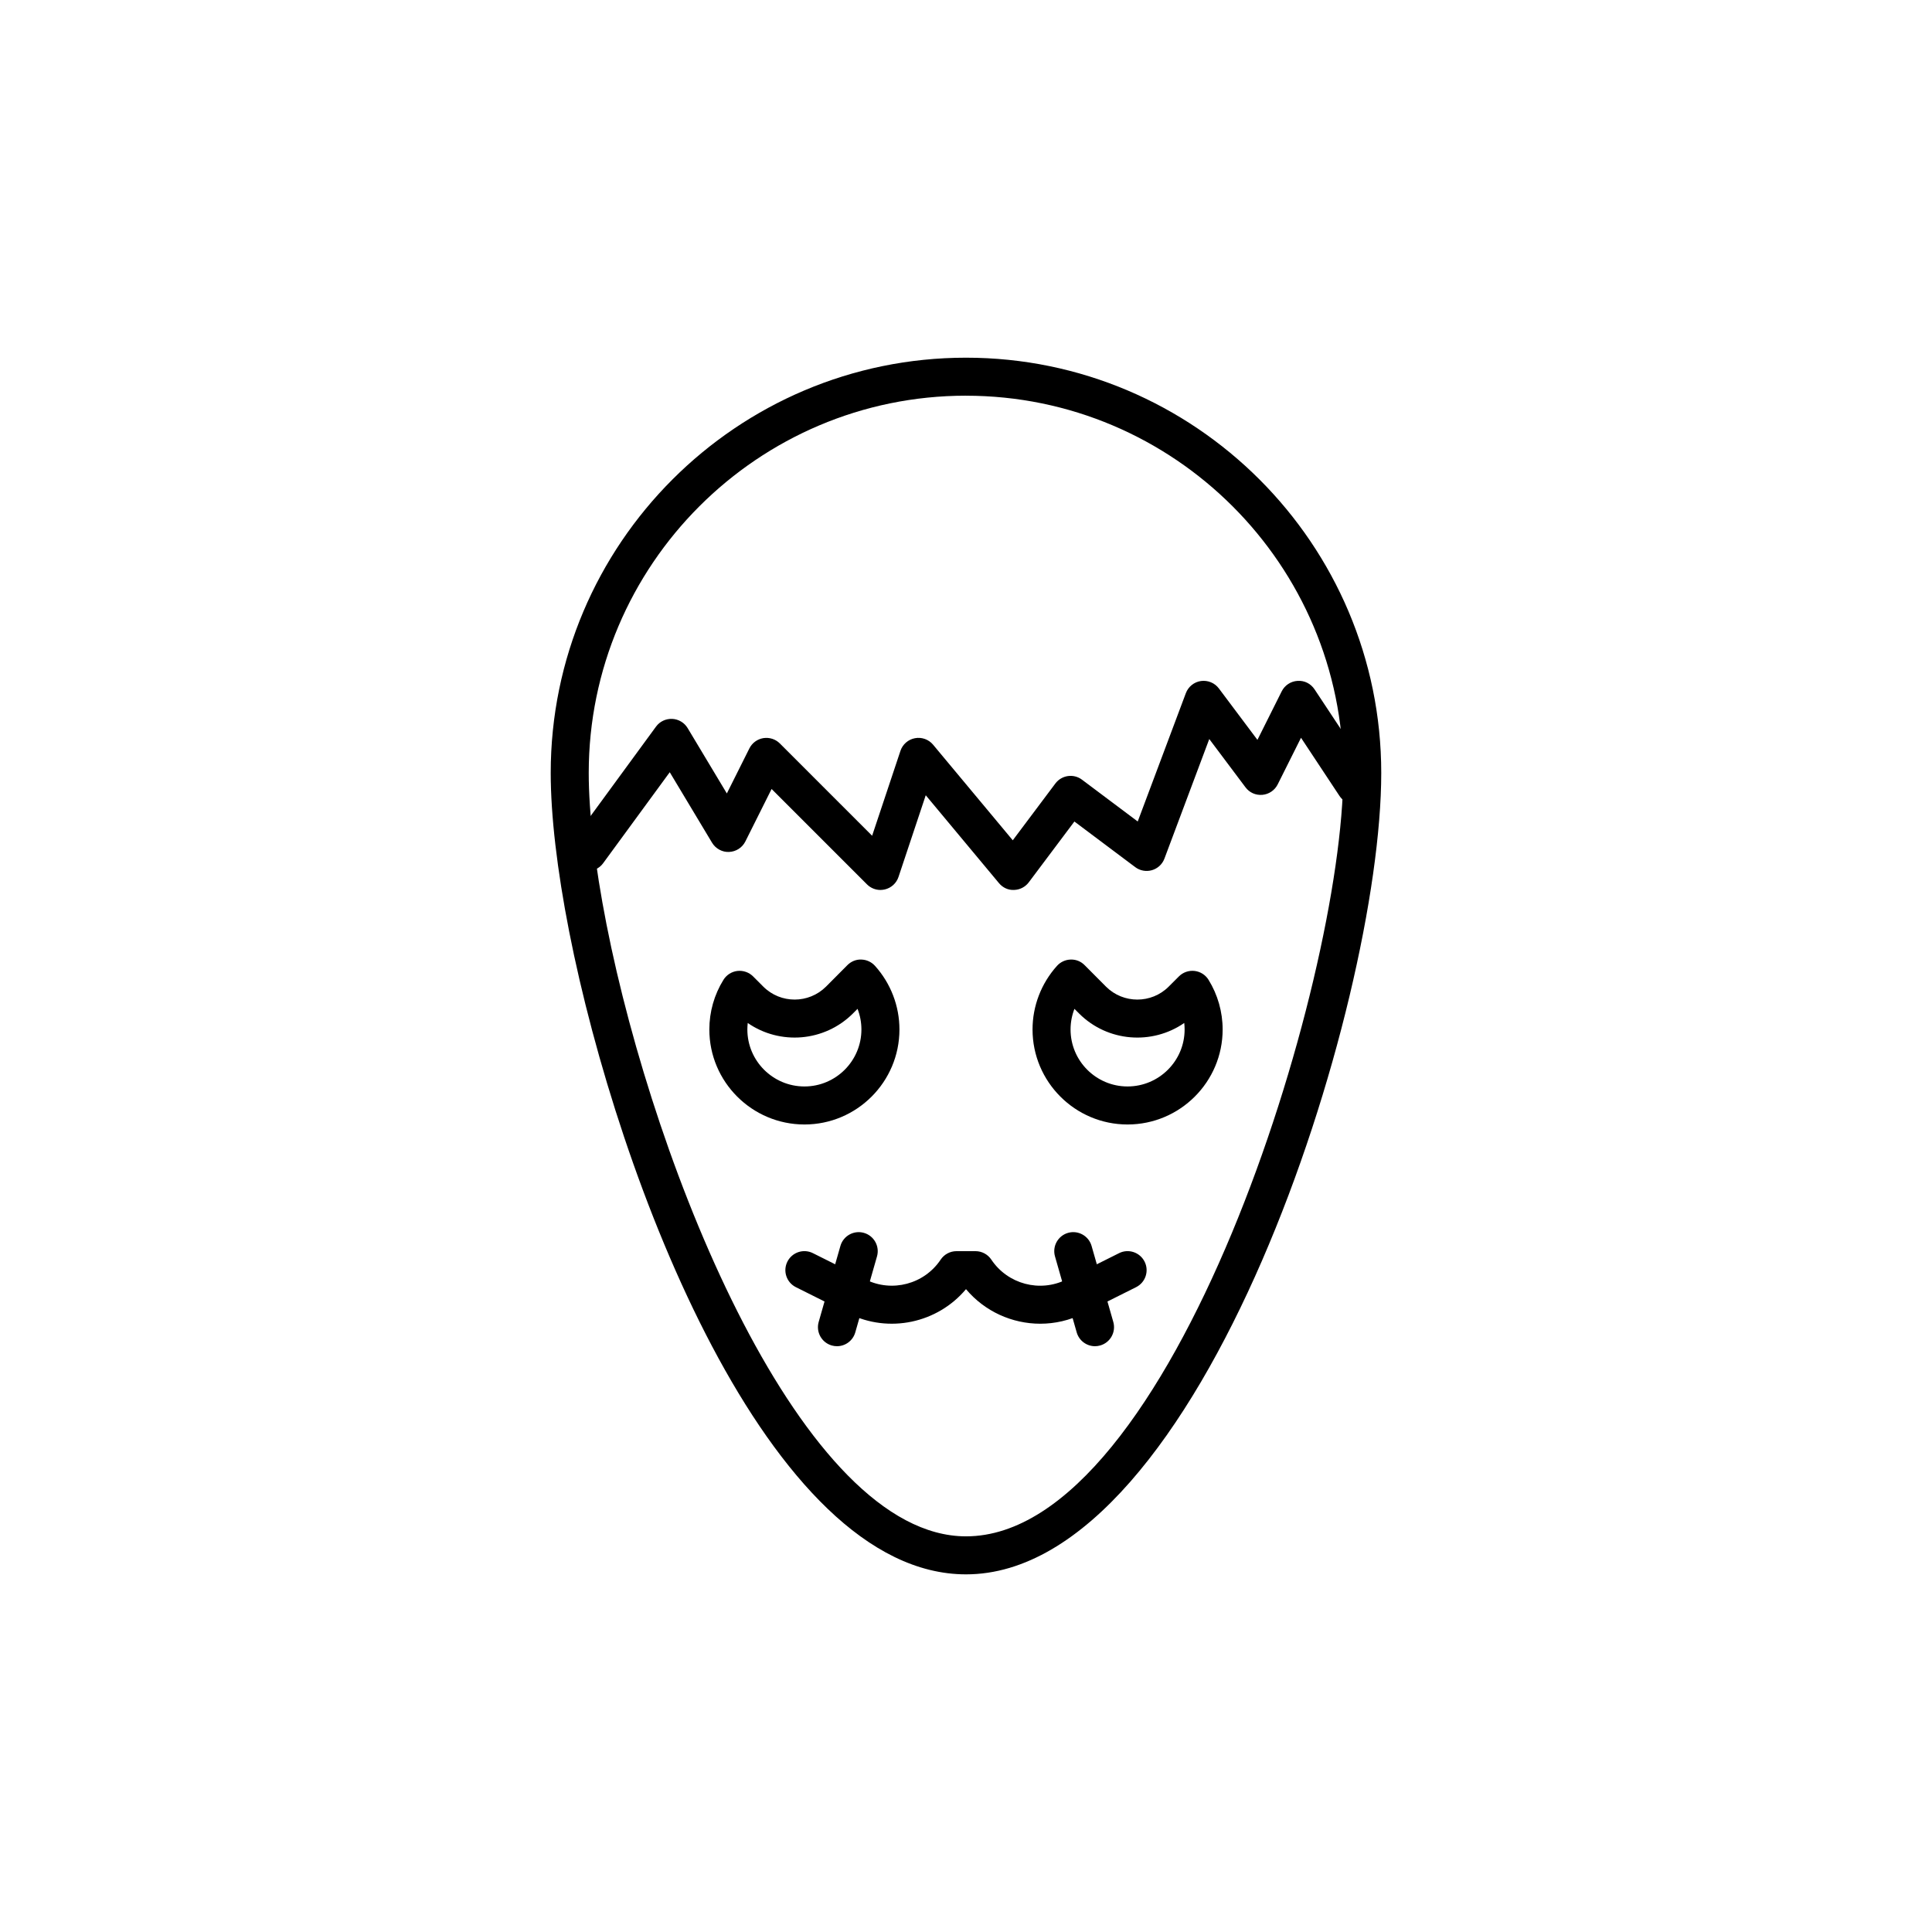
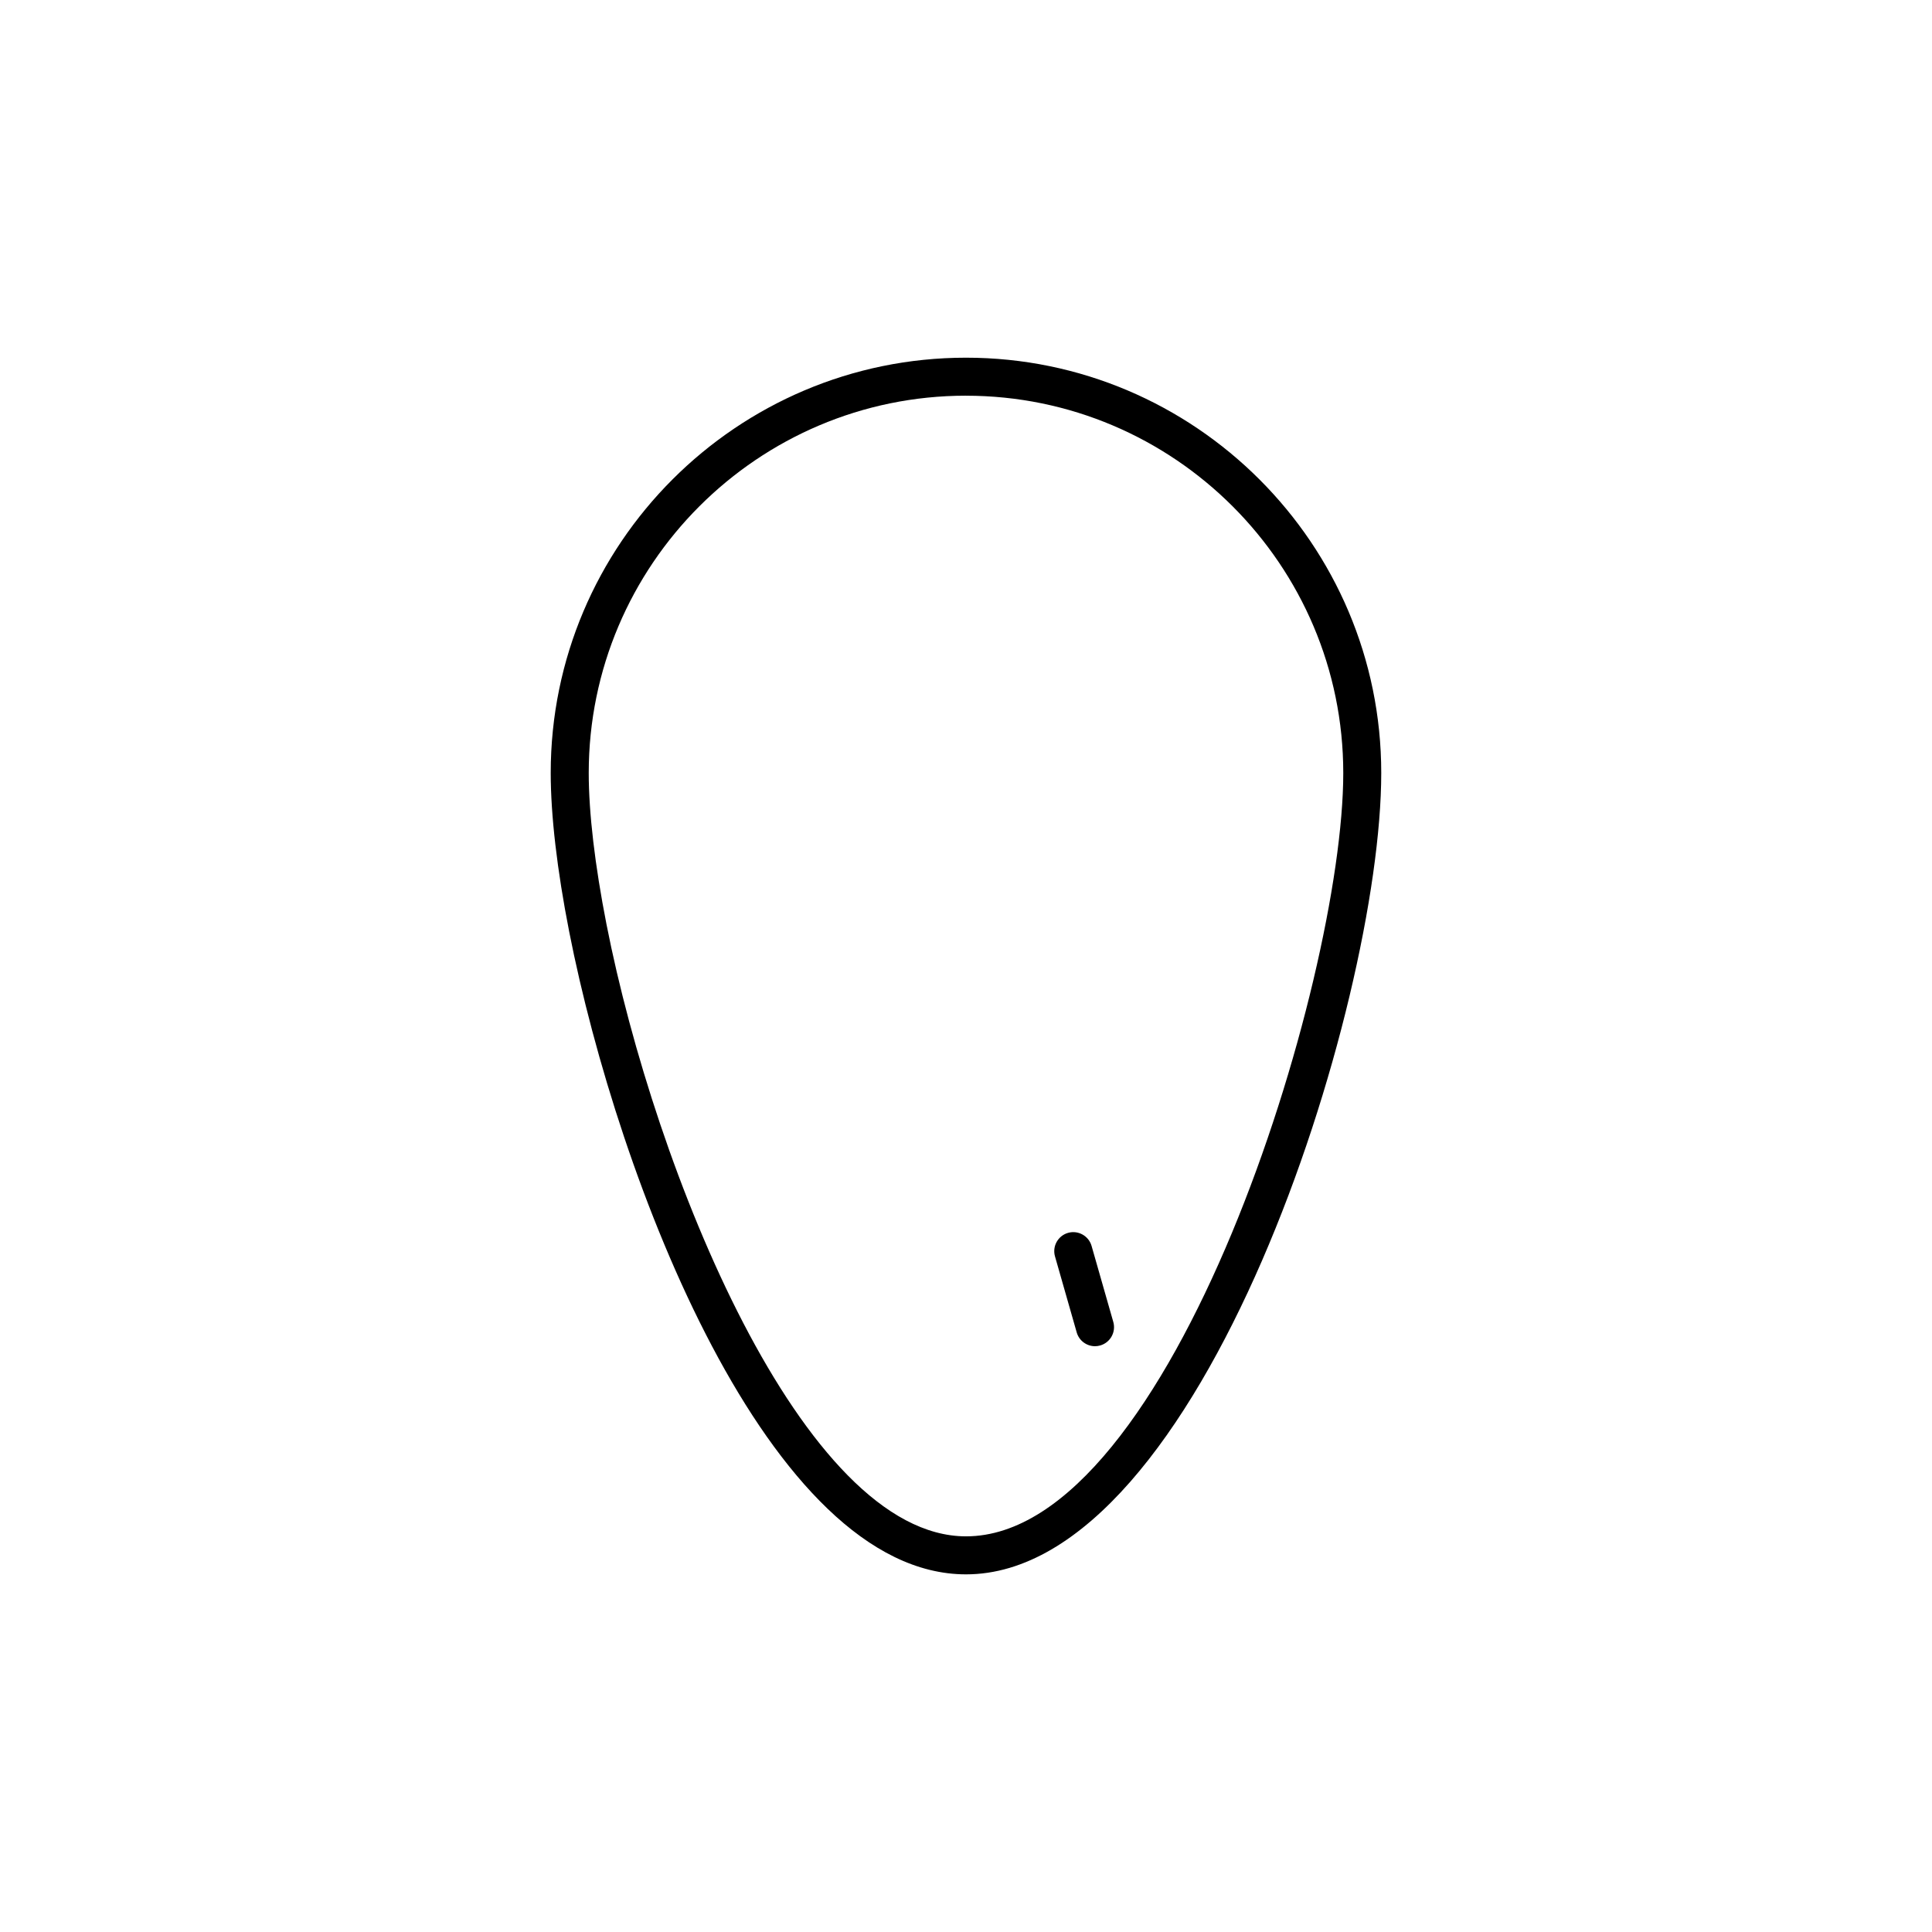
<svg xmlns="http://www.w3.org/2000/svg" fill="#000000" width="800px" height="800px" version="1.1" viewBox="144 144 512 512">
  <g>
    <path d="m400 561.22c-52.223 0-92.215-104.47-105.16-170.32-3.203-16.305-4.894-30.848-4.894-42.059-0.004-60.688 49.371-110.05 110.05-110.05s110.05 49.371 110.05 110.05c0 61.59-47.633 212.38-110.05 212.38zm0-312.36c-55.129 0-99.98 44.852-99.98 99.98 0 10.566 1.629 24.441 4.707 40.117 12.855 65.406 52.023 162.19 95.273 162.19 54.566 0 99.98-146.89 99.98-202.3-0.004-55.129-44.852-99.98-99.98-99.98z" />
-     <path d="m377.33 379.85c-1.32 0-2.609-0.52-3.562-1.477l-25.285-25.285-6.953 13.902c-0.82 1.645-2.477 2.711-4.316 2.781-1.777 0.105-3.566-0.863-4.512-2.441l-11.211-18.684-17.645 24.105c-1.633 2.242-4.789 2.734-7.039 1.09-2.242-1.645-2.731-4.797-1.086-7.043l22.125-30.23c0.992-1.363 2.582-2.121 4.297-2.055 1.684 0.078 3.223 0.992 4.09 2.441l10.391 17.32 5.973-11.941c0.723-1.449 2.102-2.461 3.699-2.723 1.617-0.246 3.227 0.27 4.367 1.41l24.461 24.465 7.504-22.496c0.574-1.73 2.047-3.019 3.844-3.356 1.789-0.344 3.637 0.316 4.809 1.723l21.113 25.332 11.293-15.055c1.668-2.223 4.832-2.68 7.051-1.008l14.773 11.078 12.754-34.008c0.648-1.723 2.18-2.957 4.004-3.219 1.824-0.246 3.641 0.496 4.742 1.965l10.223 13.633 6.43-12.859c0.809-1.609 2.406-2.668 4.203-2.773 1.859-0.129 3.519 0.754 4.508 2.25l15 22.672c1.535 2.32 0.898 5.445-1.422 6.981-2.328 1.535-5.445 0.898-6.981-1.422l-10.188-15.402-6.18 12.355c-0.781 1.562-2.316 2.609-4.055 2.766-1.797 0.156-3.438-0.602-4.481-1.996l-9.598-12.793-11.883 31.691c-0.555 1.484-1.781 2.621-3.305 3.066-1.52 0.438-3.168 0.145-4.434-0.809l-16.121-12.09-12.094 16.121c-0.926 1.234-2.363 1.973-3.902 2.012-1.578 0.082-3.012-0.625-4-1.812l-19.398-23.281-7.219 21.652c-0.551 1.656-1.918 2.906-3.621 3.309-0.395 0.09-0.781 0.137-1.164 0.137z" />
-     <path d="m442.81 442c-13.883 0-25.176-11.293-25.176-25.176 0-6.223 2.301-12.211 6.481-16.863 0.926-1.027 2.234-1.633 3.621-1.668 1.445-0.047 2.723 0.5 3.699 1.48l5.684 5.711c4.562 4.547 12.016 4.562 16.586-0.008l2.727-2.727c1.086-1.086 2.613-1.613 4.144-1.441 1.531 0.176 2.894 1.047 3.703 2.356 2.441 3.957 3.734 8.508 3.734 13.16 0 13.883-11.305 25.176-25.203 25.176zm-14.074-30.648c-0.672 1.734-1.027 3.586-1.027 5.473 0 8.328 6.773 15.098 15.098 15.098 8.344 0 15.129-6.773 15.129-15.098 0-0.578-0.035-1.156-0.098-1.727-8.492 5.887-20.273 5.059-27.848-2.488z" />
-     <path d="m357.19 442c-13.898 0-25.207-11.293-25.207-25.176 0-4.664 1.293-9.219 3.742-13.164 0.812-1.309 2.176-2.176 3.703-2.352 1.516-0.164 3.055 0.355 4.144 1.445l2.723 2.727c4.574 4.562 12.02 4.555 16.605-0.012l5.664-5.695c0.984-0.98 2.301-1.543 3.699-1.48 1.387 0.035 2.695 0.641 3.621 1.668 4.176 4.652 6.477 10.645 6.477 16.863 0 13.883-11.289 25.176-25.172 25.176zm-15.031-26.898c-0.066 0.57-0.102 1.145-0.102 1.723 0 8.328 6.785 15.098 15.129 15.098 8.324 0 15.098-6.773 15.098-15.098 0-1.887-0.355-3.738-1.027-5.473l-1.234 1.242c-7.598 7.562-19.387 8.387-27.863 2.508z" />
-     <path d="m419.68 494.8c-7.445 0-14.719-3.242-19.676-9.156h-0.012c-7.527 8.98-20.41 11.797-31.09 6.461l-13.984-6.992c-2.488-1.246-3.5-4.269-2.254-6.762 1.25-2.488 4.269-3.5 6.762-2.254l13.984 6.992c6.992 3.492 15.539 1.227 19.875-5.277 0.938-1.402 2.512-2.242 4.195-2.242h5.039c1.684 0 3.258 0.84 4.191 2.242 4.34 6.508 12.887 8.781 19.875 5.277l13.984-6.992c2.484-1.246 5.512-0.234 6.762 2.254 1.246 2.488 0.234 5.516-2.254 6.762l-13.984 6.992c-3.652 1.824-7.559 2.695-11.414 2.695z" />
    <path d="m434.18 500.76c-2.188 0-4.207-1.445-4.84-3.656l-5.758-20.152c-0.762-2.676 0.789-5.465 3.465-6.231 2.66-0.762 5.461 0.781 6.231 3.457l5.758 20.152c0.762 2.676-0.789 5.465-3.465 6.231-0.469 0.137-0.93 0.199-1.391 0.199z" />
-     <path d="m365.81 500.76c-0.461 0-0.926-0.062-1.387-0.195-2.676-0.766-4.227-3.551-3.465-6.231l5.762-20.152c0.766-2.68 3.578-4.223 6.231-3.457 2.676 0.766 4.227 3.551 3.465 6.231l-5.762 20.152c-0.637 2.211-2.652 3.652-4.844 3.652z" />
  </g>
</svg>